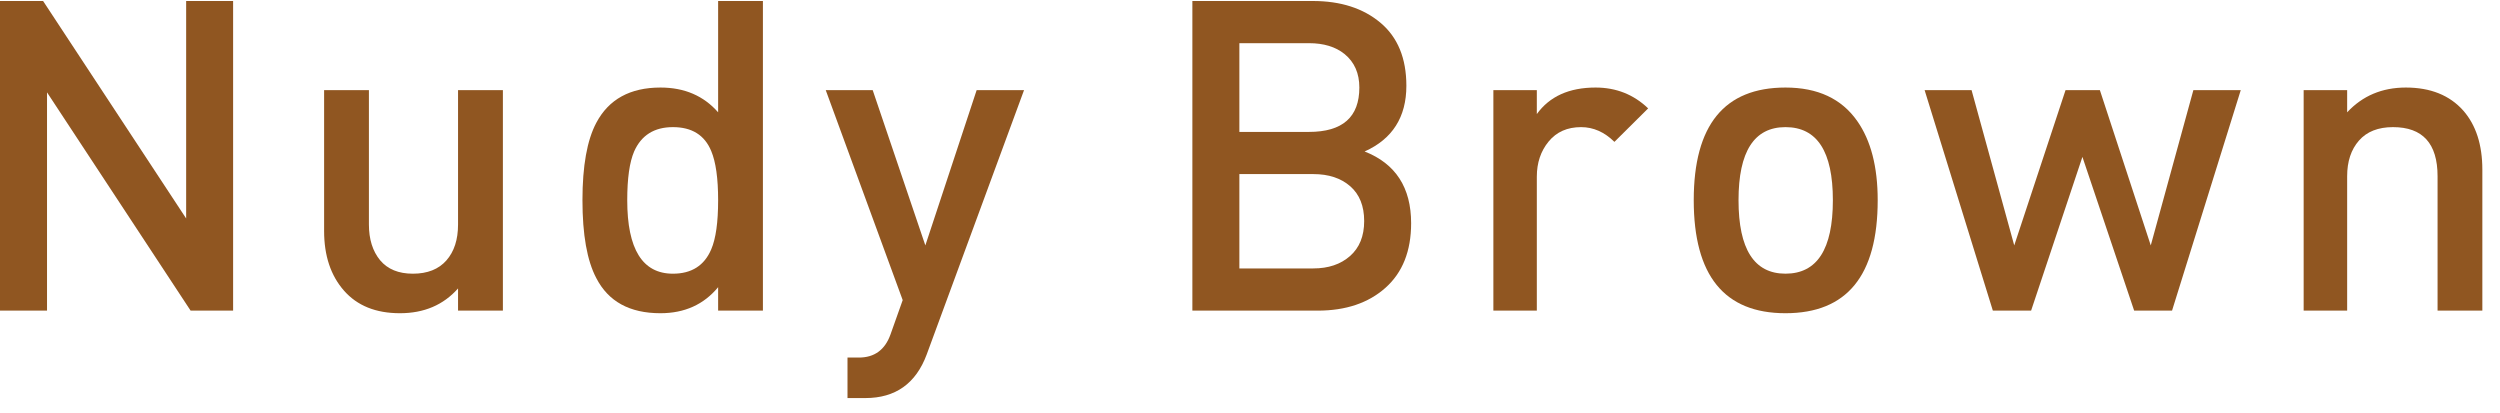
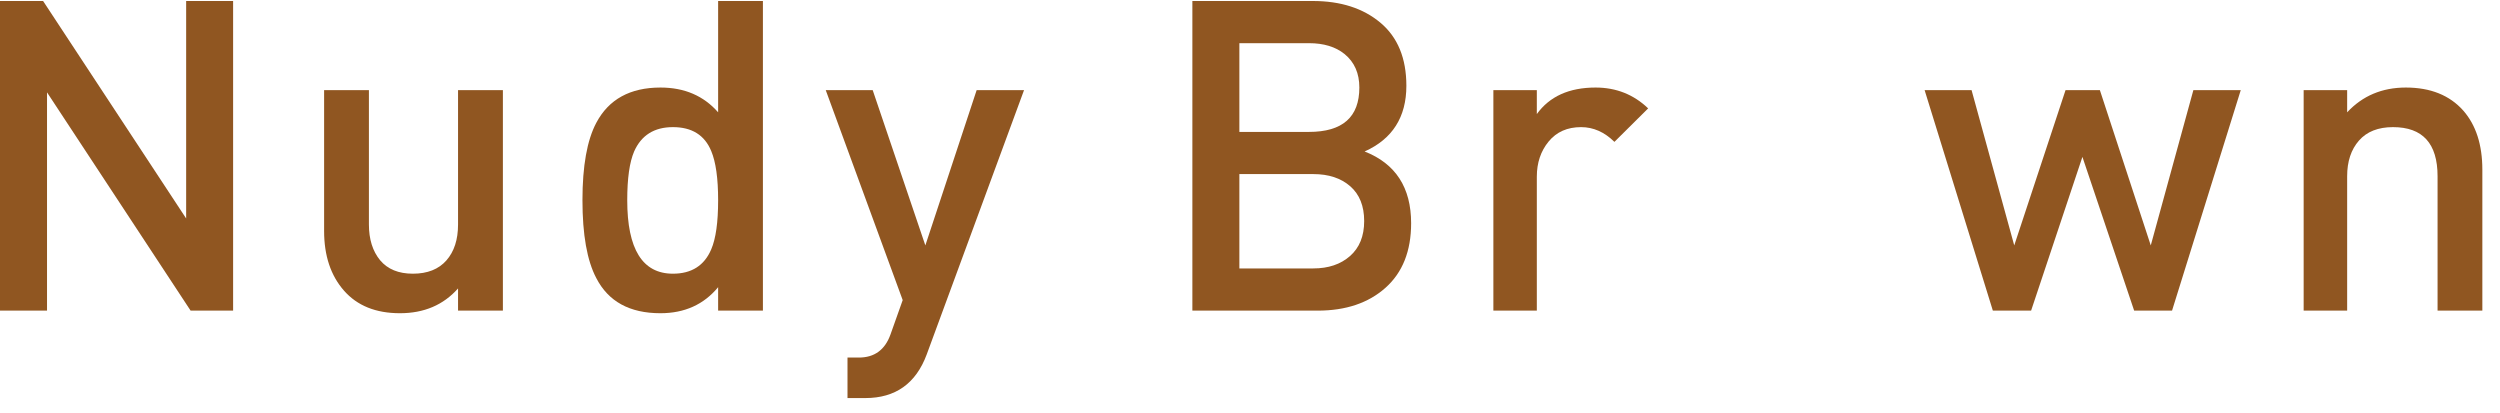
<svg xmlns="http://www.w3.org/2000/svg" width="115" height="19" viewBox="0 0 115 19" fill="none">
  <path d="M10.723 14.289H8.768L2.163 4.249V14.289H0V0.046H1.982L8.563 10.049V0.046H10.723V14.289V14.289Z" fill="#905621" />
  <path d="M23.133 14.289H21.07V13.268C20.396 14.03 19.505 14.408 18.397 14.408C17.287 14.408 16.43 14.061 15.822 13.368C15.214 12.675 14.909 11.762 14.909 10.627V4.146H16.97V10.329C16.97 11.008 17.143 11.555 17.484 11.97C17.828 12.382 18.331 12.59 18.991 12.59C19.664 12.59 20.179 12.384 20.535 11.979C20.892 11.572 21.07 11.023 21.07 10.329V4.146H23.133V14.289V14.289Z" fill="#905621" />
  <path d="M35.094 14.289H33.034V13.21C32.373 14.01 31.489 14.408 30.379 14.408C28.965 14.408 27.982 13.869 27.428 12.79C27.005 11.989 26.793 10.796 26.793 9.209C26.793 7.635 27.005 6.448 27.43 5.648C28.004 4.566 28.988 4.027 30.383 4.027C31.487 4.027 32.37 4.408 33.034 5.167V0.046H35.094V14.289V14.289ZM33.034 9.209C33.034 8.208 32.929 7.454 32.717 6.949C32.414 6.214 31.826 5.848 30.955 5.848C30.096 5.848 29.5 6.221 29.17 6.968C28.958 7.461 28.853 8.208 28.853 9.209C28.853 11.462 29.554 12.59 30.955 12.59C31.811 12.59 32.4 12.216 32.717 11.469C32.929 10.976 33.034 10.222 33.034 9.209Z" fill="#905621" />
  <path d="M47.106 4.146L42.627 16.309C42.131 17.642 41.192 18.311 39.805 18.311H38.985V16.448H39.505C40.223 16.448 40.708 16.095 40.962 15.387L41.524 13.805L37.984 4.146H40.144L42.566 11.289L44.926 4.146H47.106V4.146Z" fill="#905621" />
  <path d="M64.912 10.268C64.912 11.547 64.519 12.538 63.731 13.239C62.945 13.939 61.905 14.289 60.612 14.289H54.849V0.046H60.392C61.671 0.046 62.708 0.38 63.502 1.047C64.295 1.713 64.693 2.68 64.693 3.947C64.693 5.386 64.051 6.395 62.772 6.968C64.197 7.527 64.912 8.628 64.912 10.268V10.268ZM62.53 4.027C62.53 3.373 62.306 2.86 61.852 2.487C61.437 2.152 60.89 1.986 60.211 1.986H57.011V6.068H60.211C61.759 6.068 62.53 5.386 62.53 4.027V4.027ZM62.752 10.168C62.752 9.475 62.537 8.94 62.11 8.567C61.683 8.194 61.117 8.008 60.411 8.008H57.011V12.348H60.411C61.105 12.348 61.669 12.158 62.1 11.779C62.535 11.398 62.752 10.861 62.752 10.168V10.168Z" fill="#905621" />
  <path d="M75.815 4.986L74.263 6.526C73.806 6.075 73.296 5.848 72.73 5.848C72.098 5.848 71.602 6.067 71.239 6.507C70.875 6.948 70.694 7.488 70.694 8.127V14.288H68.695V4.146H70.694V5.247C71.28 4.435 72.181 4.027 73.396 4.027C74.341 4.027 75.149 4.347 75.815 4.986Z" fill="#905621" />
-   <path d="M86.374 9.209C86.374 12.675 84.959 14.408 82.132 14.408C79.318 14.408 77.912 12.675 77.912 9.209C77.912 5.755 79.318 4.027 82.132 4.027C83.614 4.027 84.712 4.539 85.432 5.567C86.06 6.46 86.374 7.674 86.374 9.209V9.209ZM84.312 9.209C84.312 6.968 83.587 5.848 82.132 5.848C80.692 5.848 79.972 6.968 79.972 9.209C79.972 11.462 80.692 12.589 82.132 12.589C83.587 12.589 84.312 11.462 84.312 9.209Z" fill="#905621" />
  <path d="M103.075 4.146L99.914 14.289H98.171L95.791 7.217L93.431 14.289H91.671L88.532 4.146H90.692L92.655 11.289L95.015 4.146H96.594L98.935 11.289L100.895 4.146H103.075V4.146Z" fill="#905621" />
  <path d="M114.188 14.288H112.128V8.108C112.128 6.602 111.445 5.848 110.078 5.848C109.395 5.848 108.872 6.055 108.511 6.468C108.15 6.88 107.969 7.427 107.969 8.108V14.288H105.968V4.146H107.969V5.167C108.675 4.408 109.575 4.027 110.669 4.027C111.801 4.027 112.683 4.381 113.31 5.086C113.896 5.755 114.188 6.661 114.188 7.808V14.288V14.288Z" fill="#905621" />
</svg>